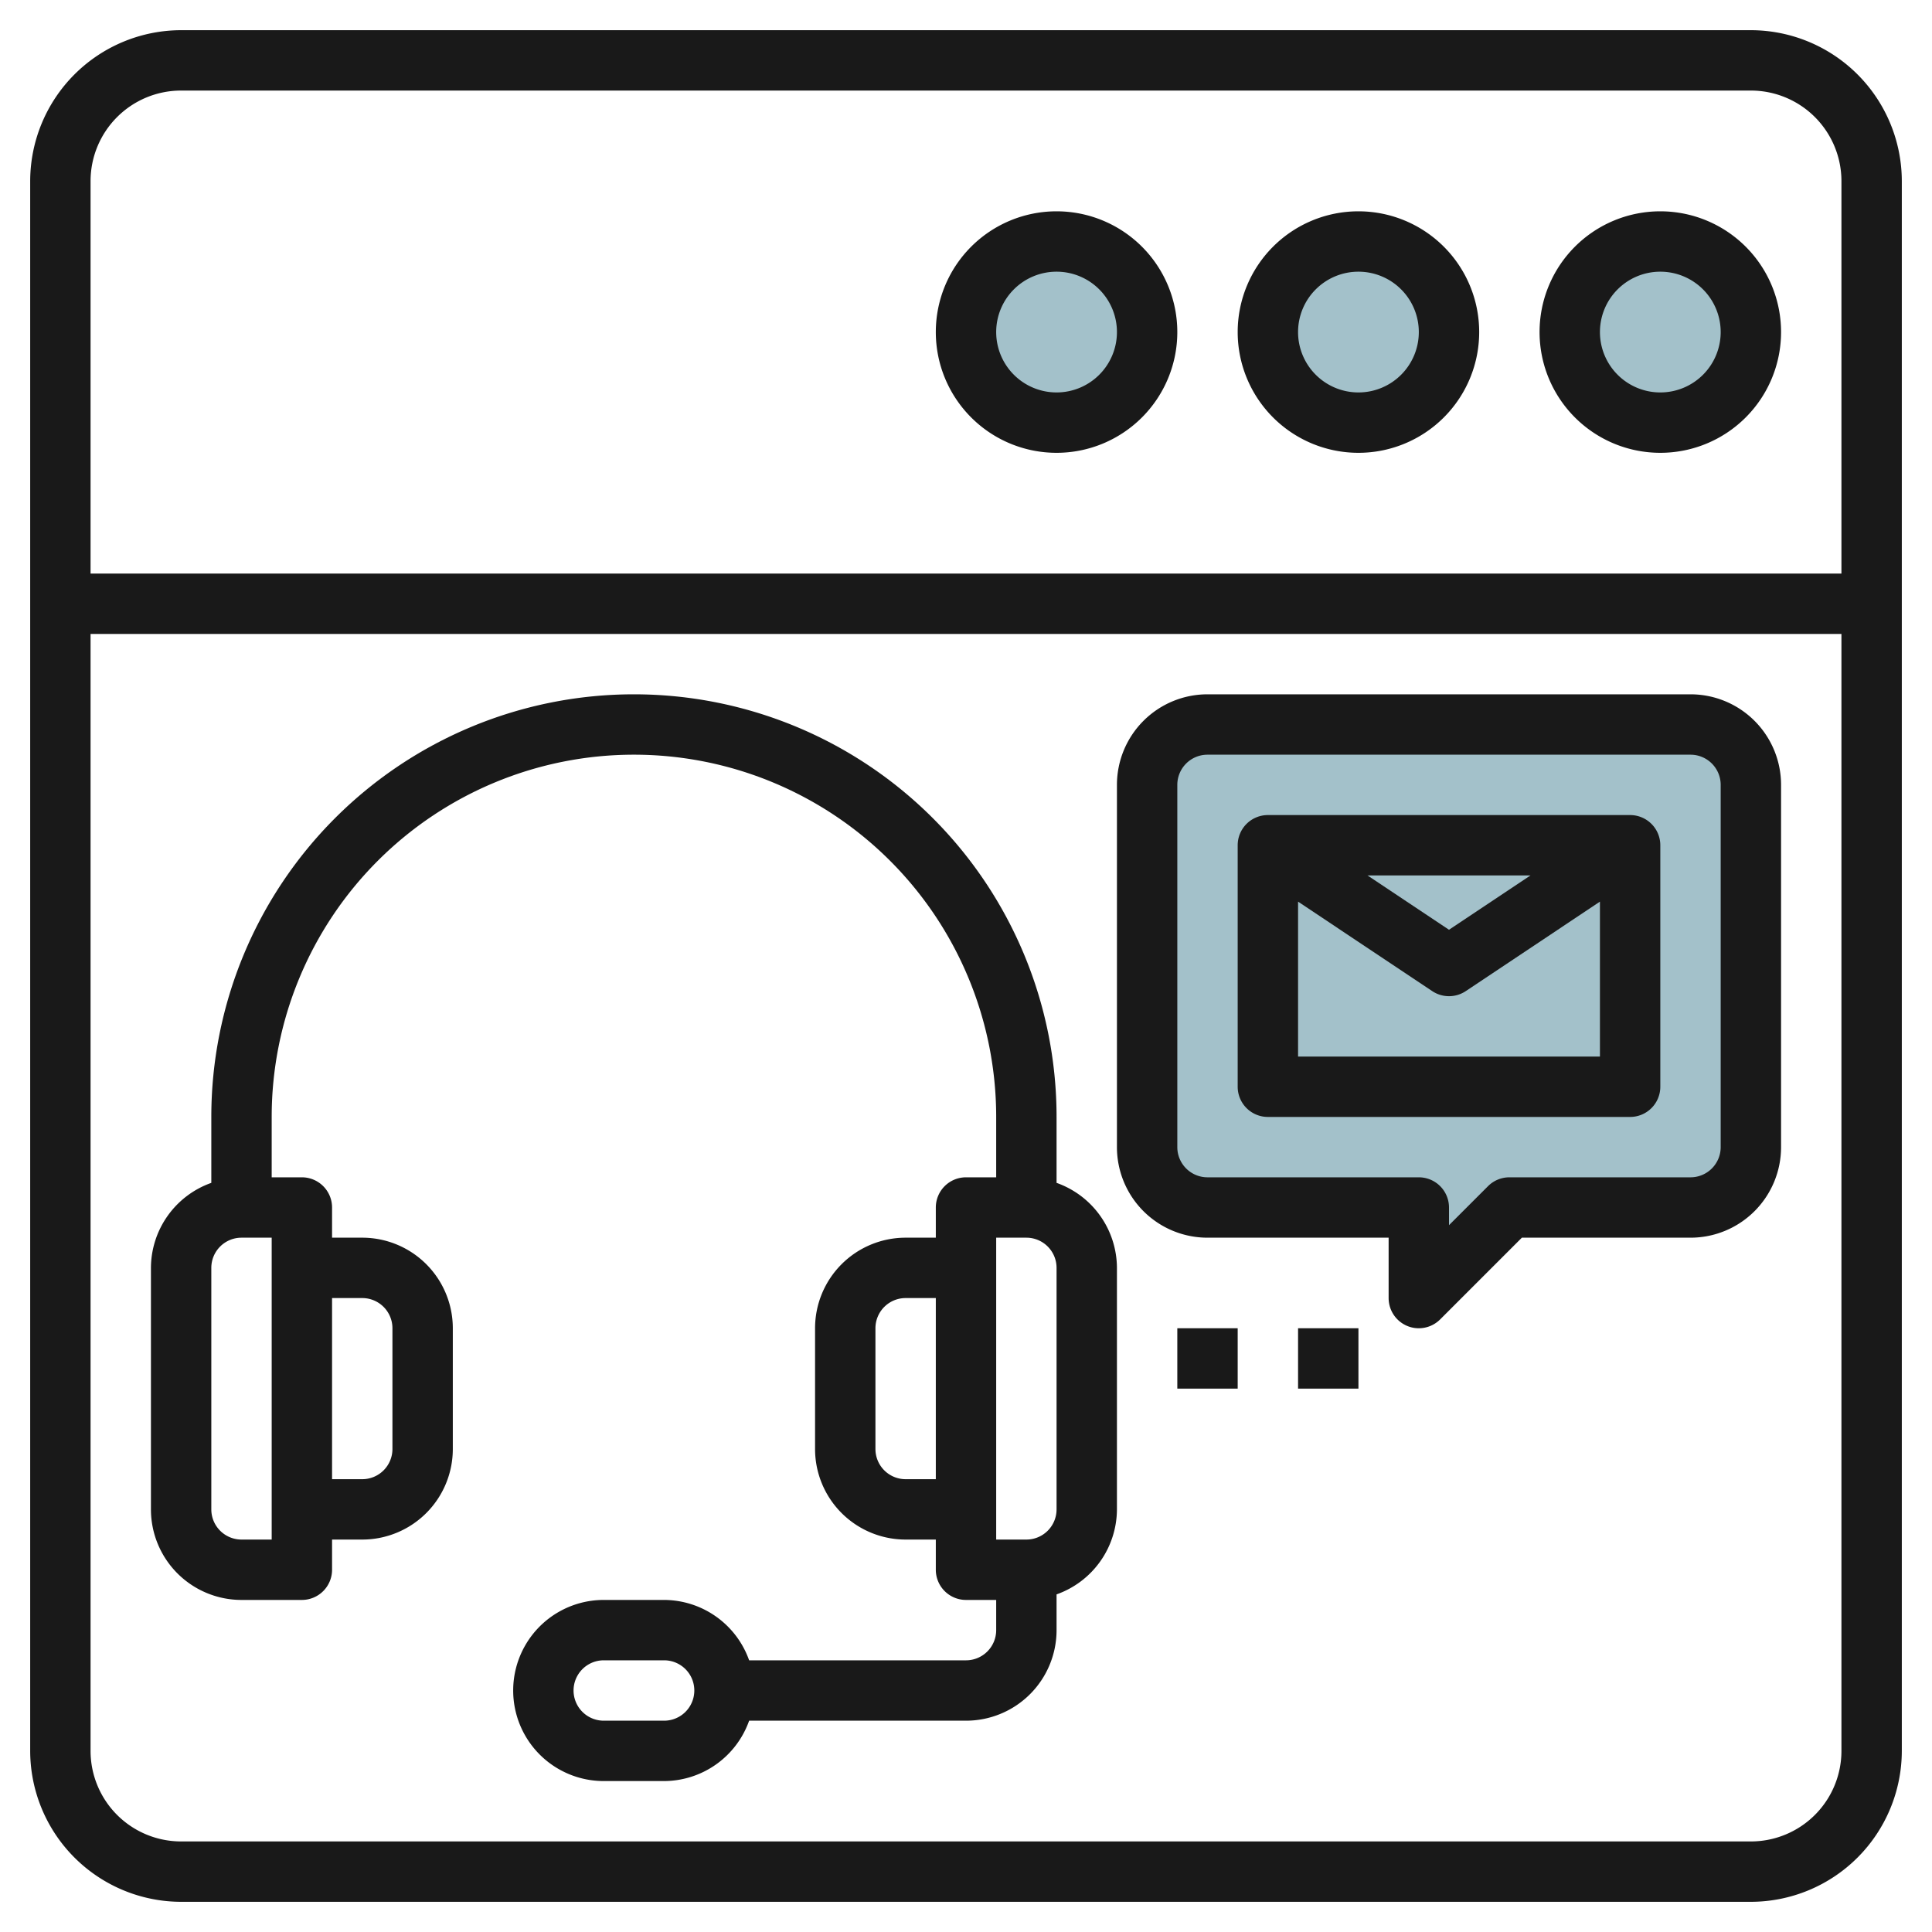
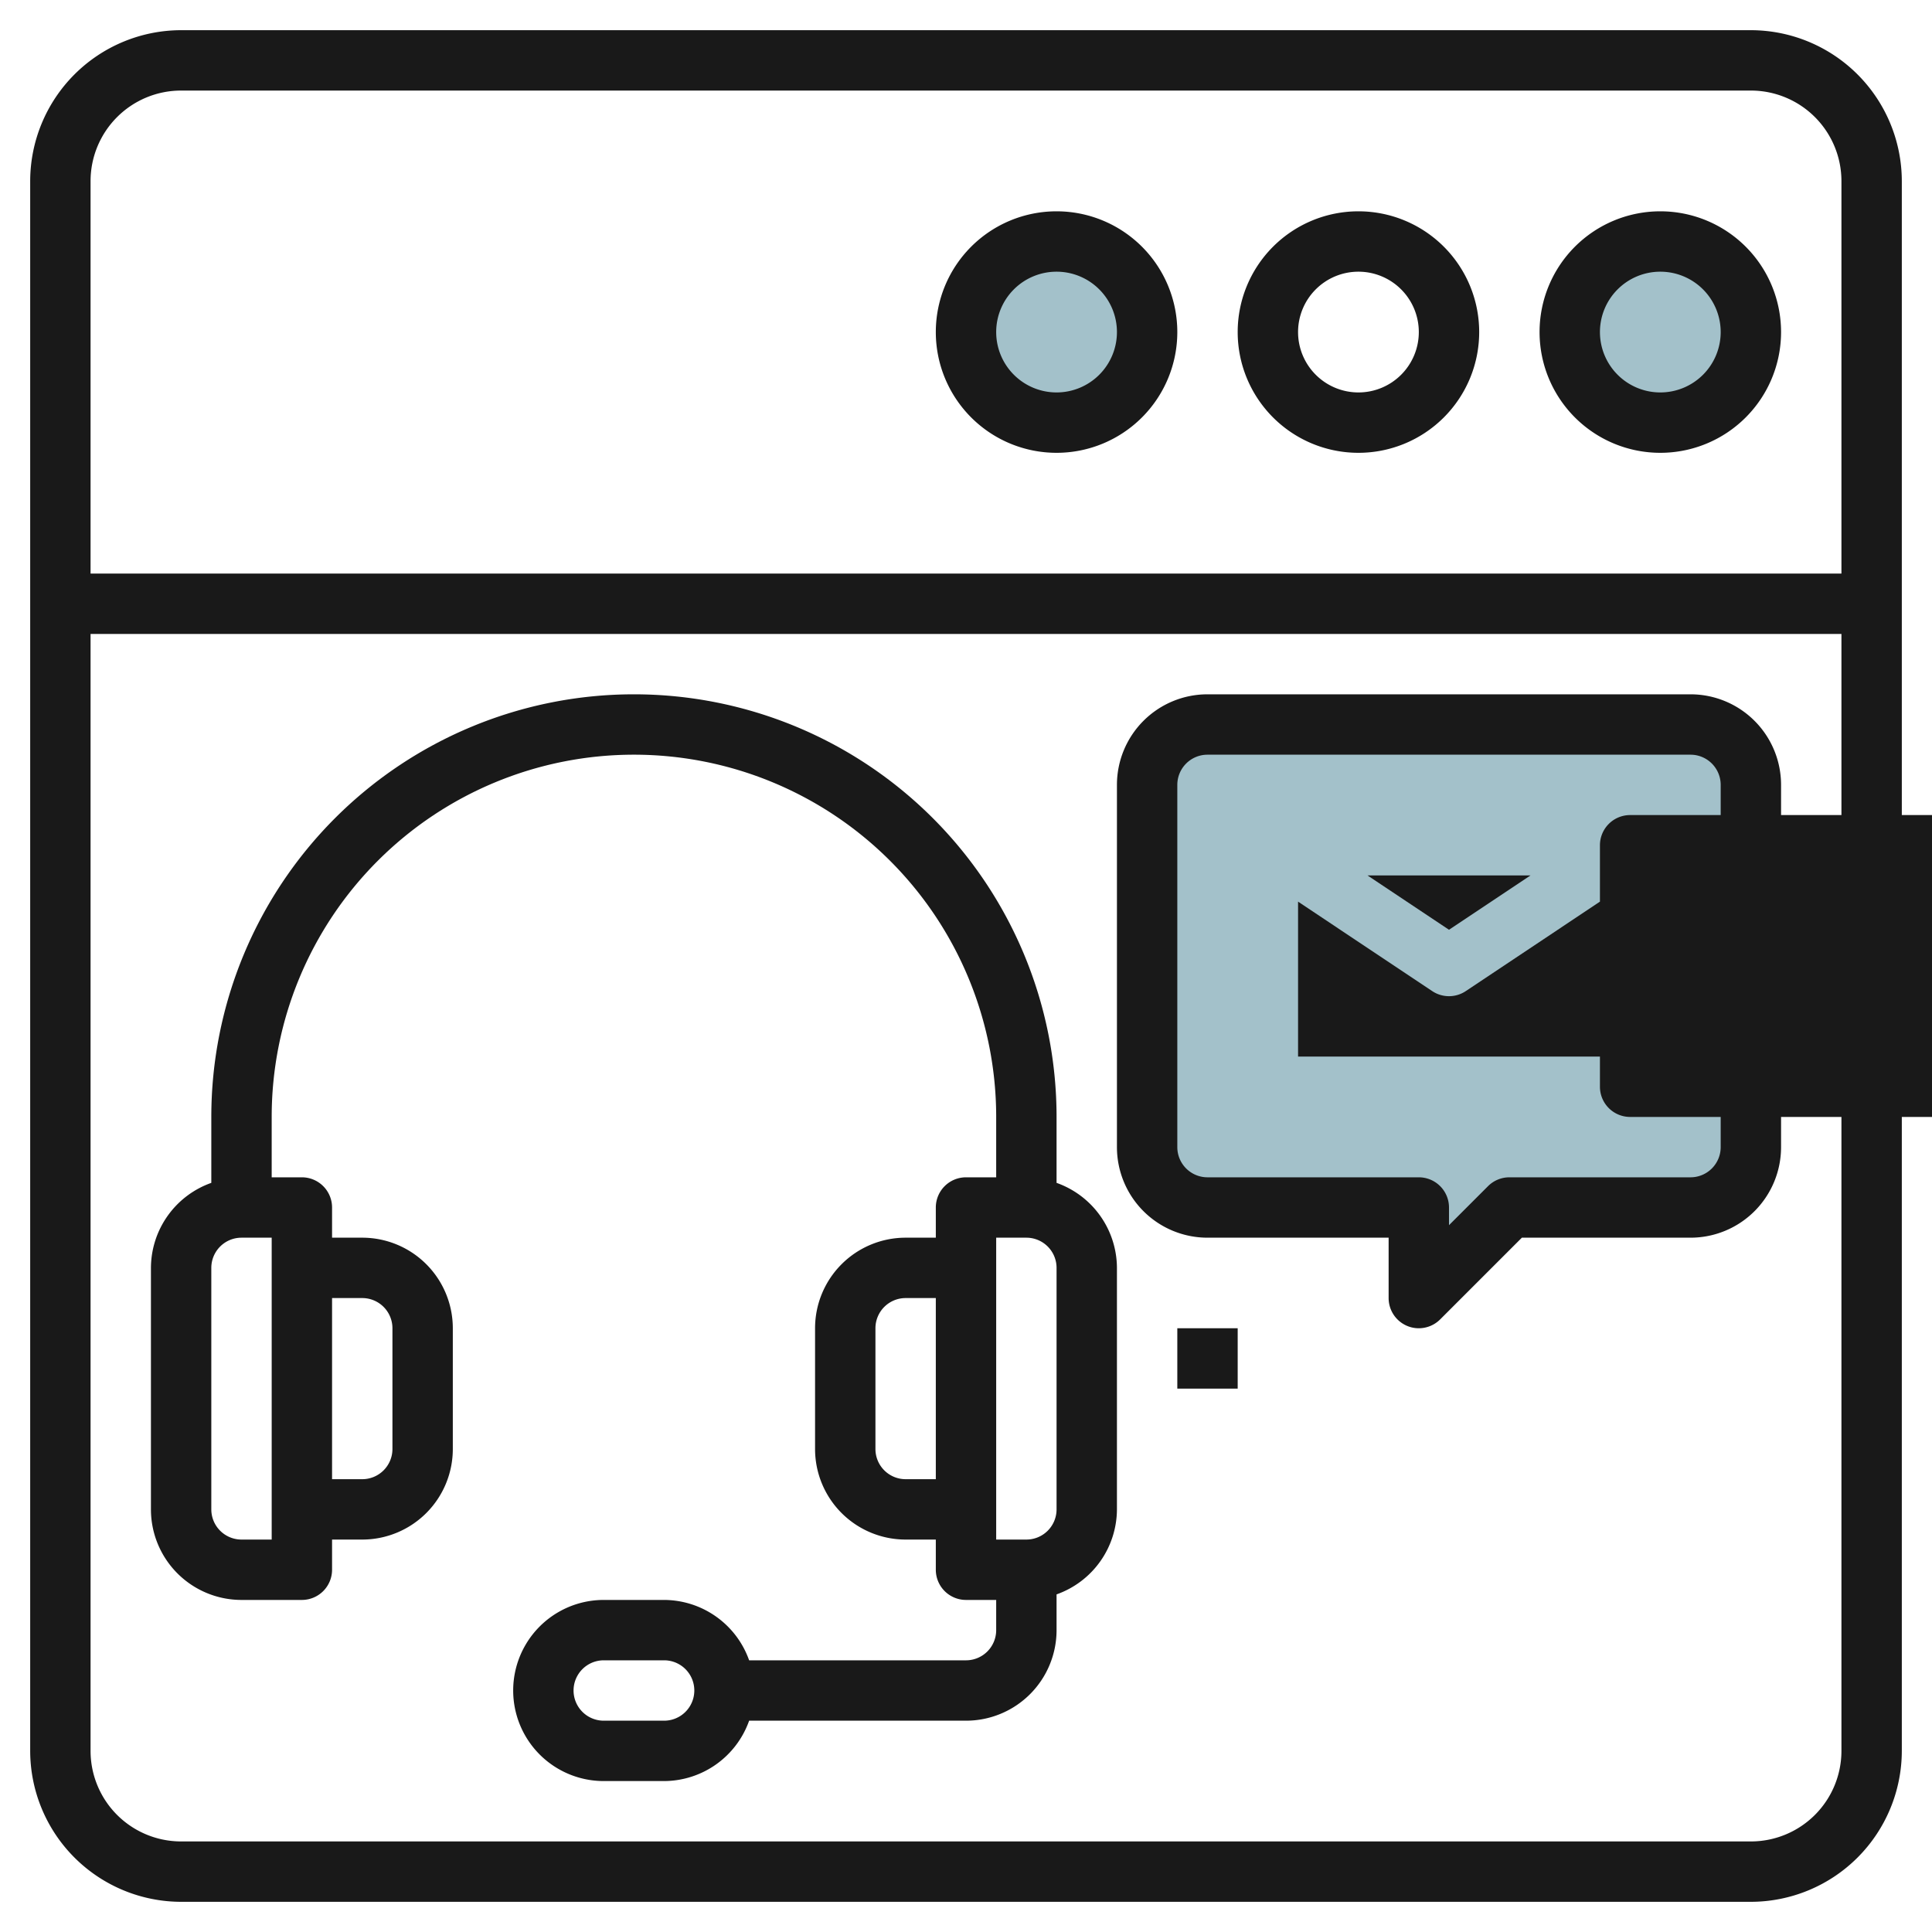
<svg xmlns="http://www.w3.org/2000/svg" id="Layer_3" height="512" viewBox="0 0 64 64" width="512" data-name="Layer 3">
  <circle cx="55" cy="11" fill="#a3c1ca" r="3" />
-   <circle cx="45" cy="11" fill="#a3c1ca" r="3" />
  <circle cx="35" cy="11" fill="#a3c1ca" r="3" />
  <path d="m38 38v-12a2 2 0 0 1 2-2h16a2 2 0 0 1 2 2v12a2 2 0 0 1 -2 2h-6l-3 3v-3h-7a2 2 0 0 1 -2-2z" fill="#a3c1ca" />
  <g fill="#191919">
    <path d="m58 1h-52a5.006 5.006 0 0 0 -5 5v52a5.006 5.006 0 0 0 5 5h52a5.006 5.006 0 0 0 5-5v-52a5.006 5.006 0 0 0 -5-5zm-52 2h52a3 3 0 0 1 3 3v13h-58v-13a3 3 0 0 1 3-3zm52 58h-52a3 3 0 0 1 -3-3v-37h58v37a3 3 0 0 1 -3 3z" />
    <path d="m55 15a4 4 0 1 0 -4-4 4 4 0 0 0 4 4zm0-6a2 2 0 1 1 -2 2 2 2 0 0 1 2-2z" />
    <path d="m45 15a4 4 0 1 0 -4-4 4 4 0 0 0 4 4zm0-6a2 2 0 1 1 -2 2 2 2 0 0 1 2-2z" />
    <path d="m35 15a4 4 0 1 0 -4-4 4 4 0 0 0 4 4zm0-6a2 2 0 1 1 -2 2 2 2 0 0 1 2-2z" />
    <path d="m35 39.184v-2.184a14 14 0 0 0 -28 0v2.184a3 3 0 0 0 -2 2.816v8a3 3 0 0 0 3 3h2a1 1 0 0 0 1-1v-1h1a3 3 0 0 0 3-3v-4a3 3 0 0 0 -3-3h-1v-1a1 1 0 0 0 -1-1h-1v-2a12 12 0 0 1 24 0v2h-1a1 1 0 0 0 -1 1v1h-1a3 3 0 0 0 -3 3v4a3 3 0 0 0 3 3h1v1a1 1 0 0 0 1 1h1v1a1 1 0 0 1 -1 1h-7.184a3 3 0 0 0 -2.816-2h-2a3 3 0 0 0 0 6h2a3 3 0 0 0 2.816-2h7.184a3 3 0 0 0 3-3v-1.184a3 3 0 0 0 2-2.816v-8a3 3 0 0 0 -2-2.816zm-23 3.816a1 1 0 0 1 1 1v4a1 1 0 0 1 -1 1h-1v-6zm-3 8h-1a1 1 0 0 1 -1-1v-8a1 1 0 0 1 1-1h1zm21-2a1 1 0 0 1 -1-1v-4a1 1 0 0 1 1-1h1v6zm-8 8h-2a1 1 0 0 1 0-2h2a1 1 0 0 1 0 2zm13-7a1 1 0 0 1 -1 1h-1v-10h1a1 1 0 0 1 1 1z" />
    <path d="m56 23h-16a3 3 0 0 0 -3 3v12a3 3 0 0 0 3 3h6v2a1 1 0 0 0 .617.924.987.987 0 0 0 .383.076 1 1 0 0 0 .707-.293l2.707-2.707h5.586a3 3 0 0 0 3-3v-12a3 3 0 0 0 -3-3zm1 15a1 1 0 0 1 -1 1h-6a1 1 0 0 0 -.707.293l-1.293 1.293v-.586a1 1 0 0 0 -1-1h-7a1 1 0 0 1 -1-1v-12a1 1 0 0 1 1-1h16a1 1 0 0 1 1 1z" />
-     <path d="m54 27h-12a1 1 0 0 0 -1 1v8a1 1 0 0 0 1 1h12a1 1 0 0 0 1-1v-8a1 1 0 0 0 -1-1zm-3.3 2-2.7 1.8-2.7-1.8zm-7.7 6v-5.132l4.445 2.964a1 1 0 0 0 1.11 0l4.445-2.964v5.132z" />
-     <path d="m43 44h2v2h-2z" />
+     <path d="m54 27a1 1 0 0 0 -1 1v8a1 1 0 0 0 1 1h12a1 1 0 0 0 1-1v-8a1 1 0 0 0 -1-1zm-3.3 2-2.7 1.8-2.7-1.8zm-7.7 6v-5.132l4.445 2.964a1 1 0 0 0 1.11 0l4.445-2.964v5.132z" />
    <path d="m39 44h2v2h-2z" />
  </g>
</svg>